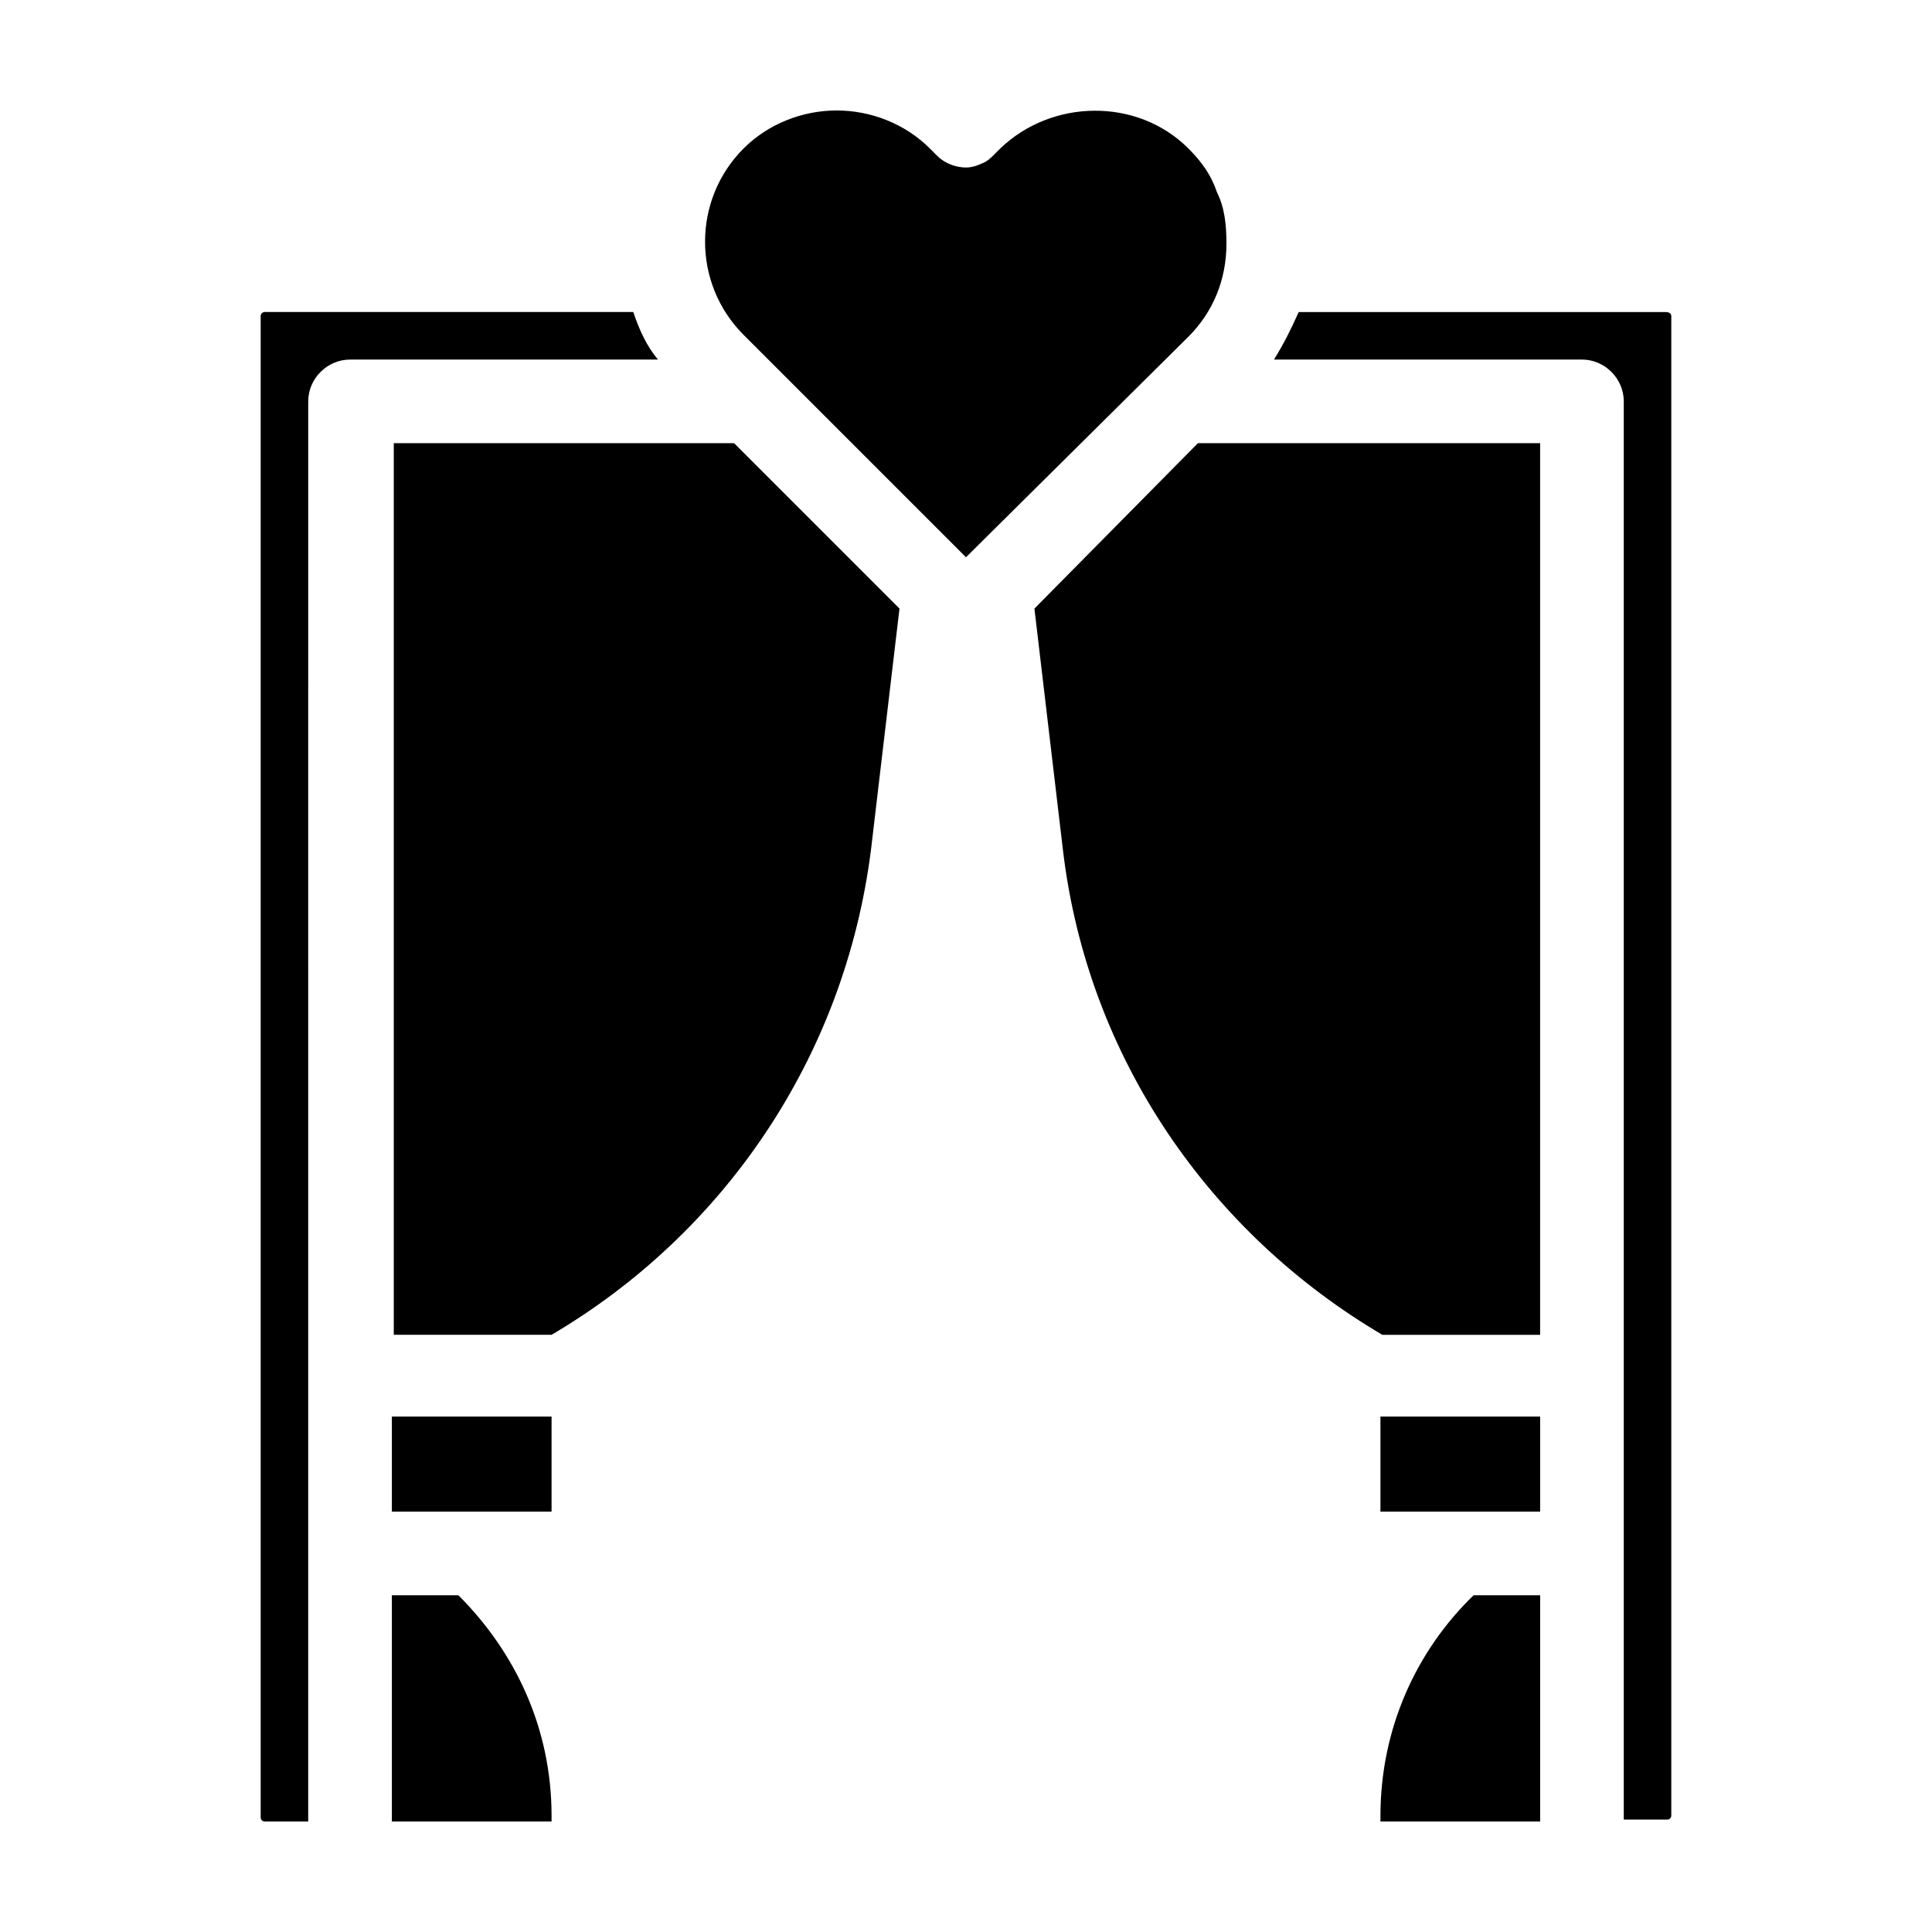
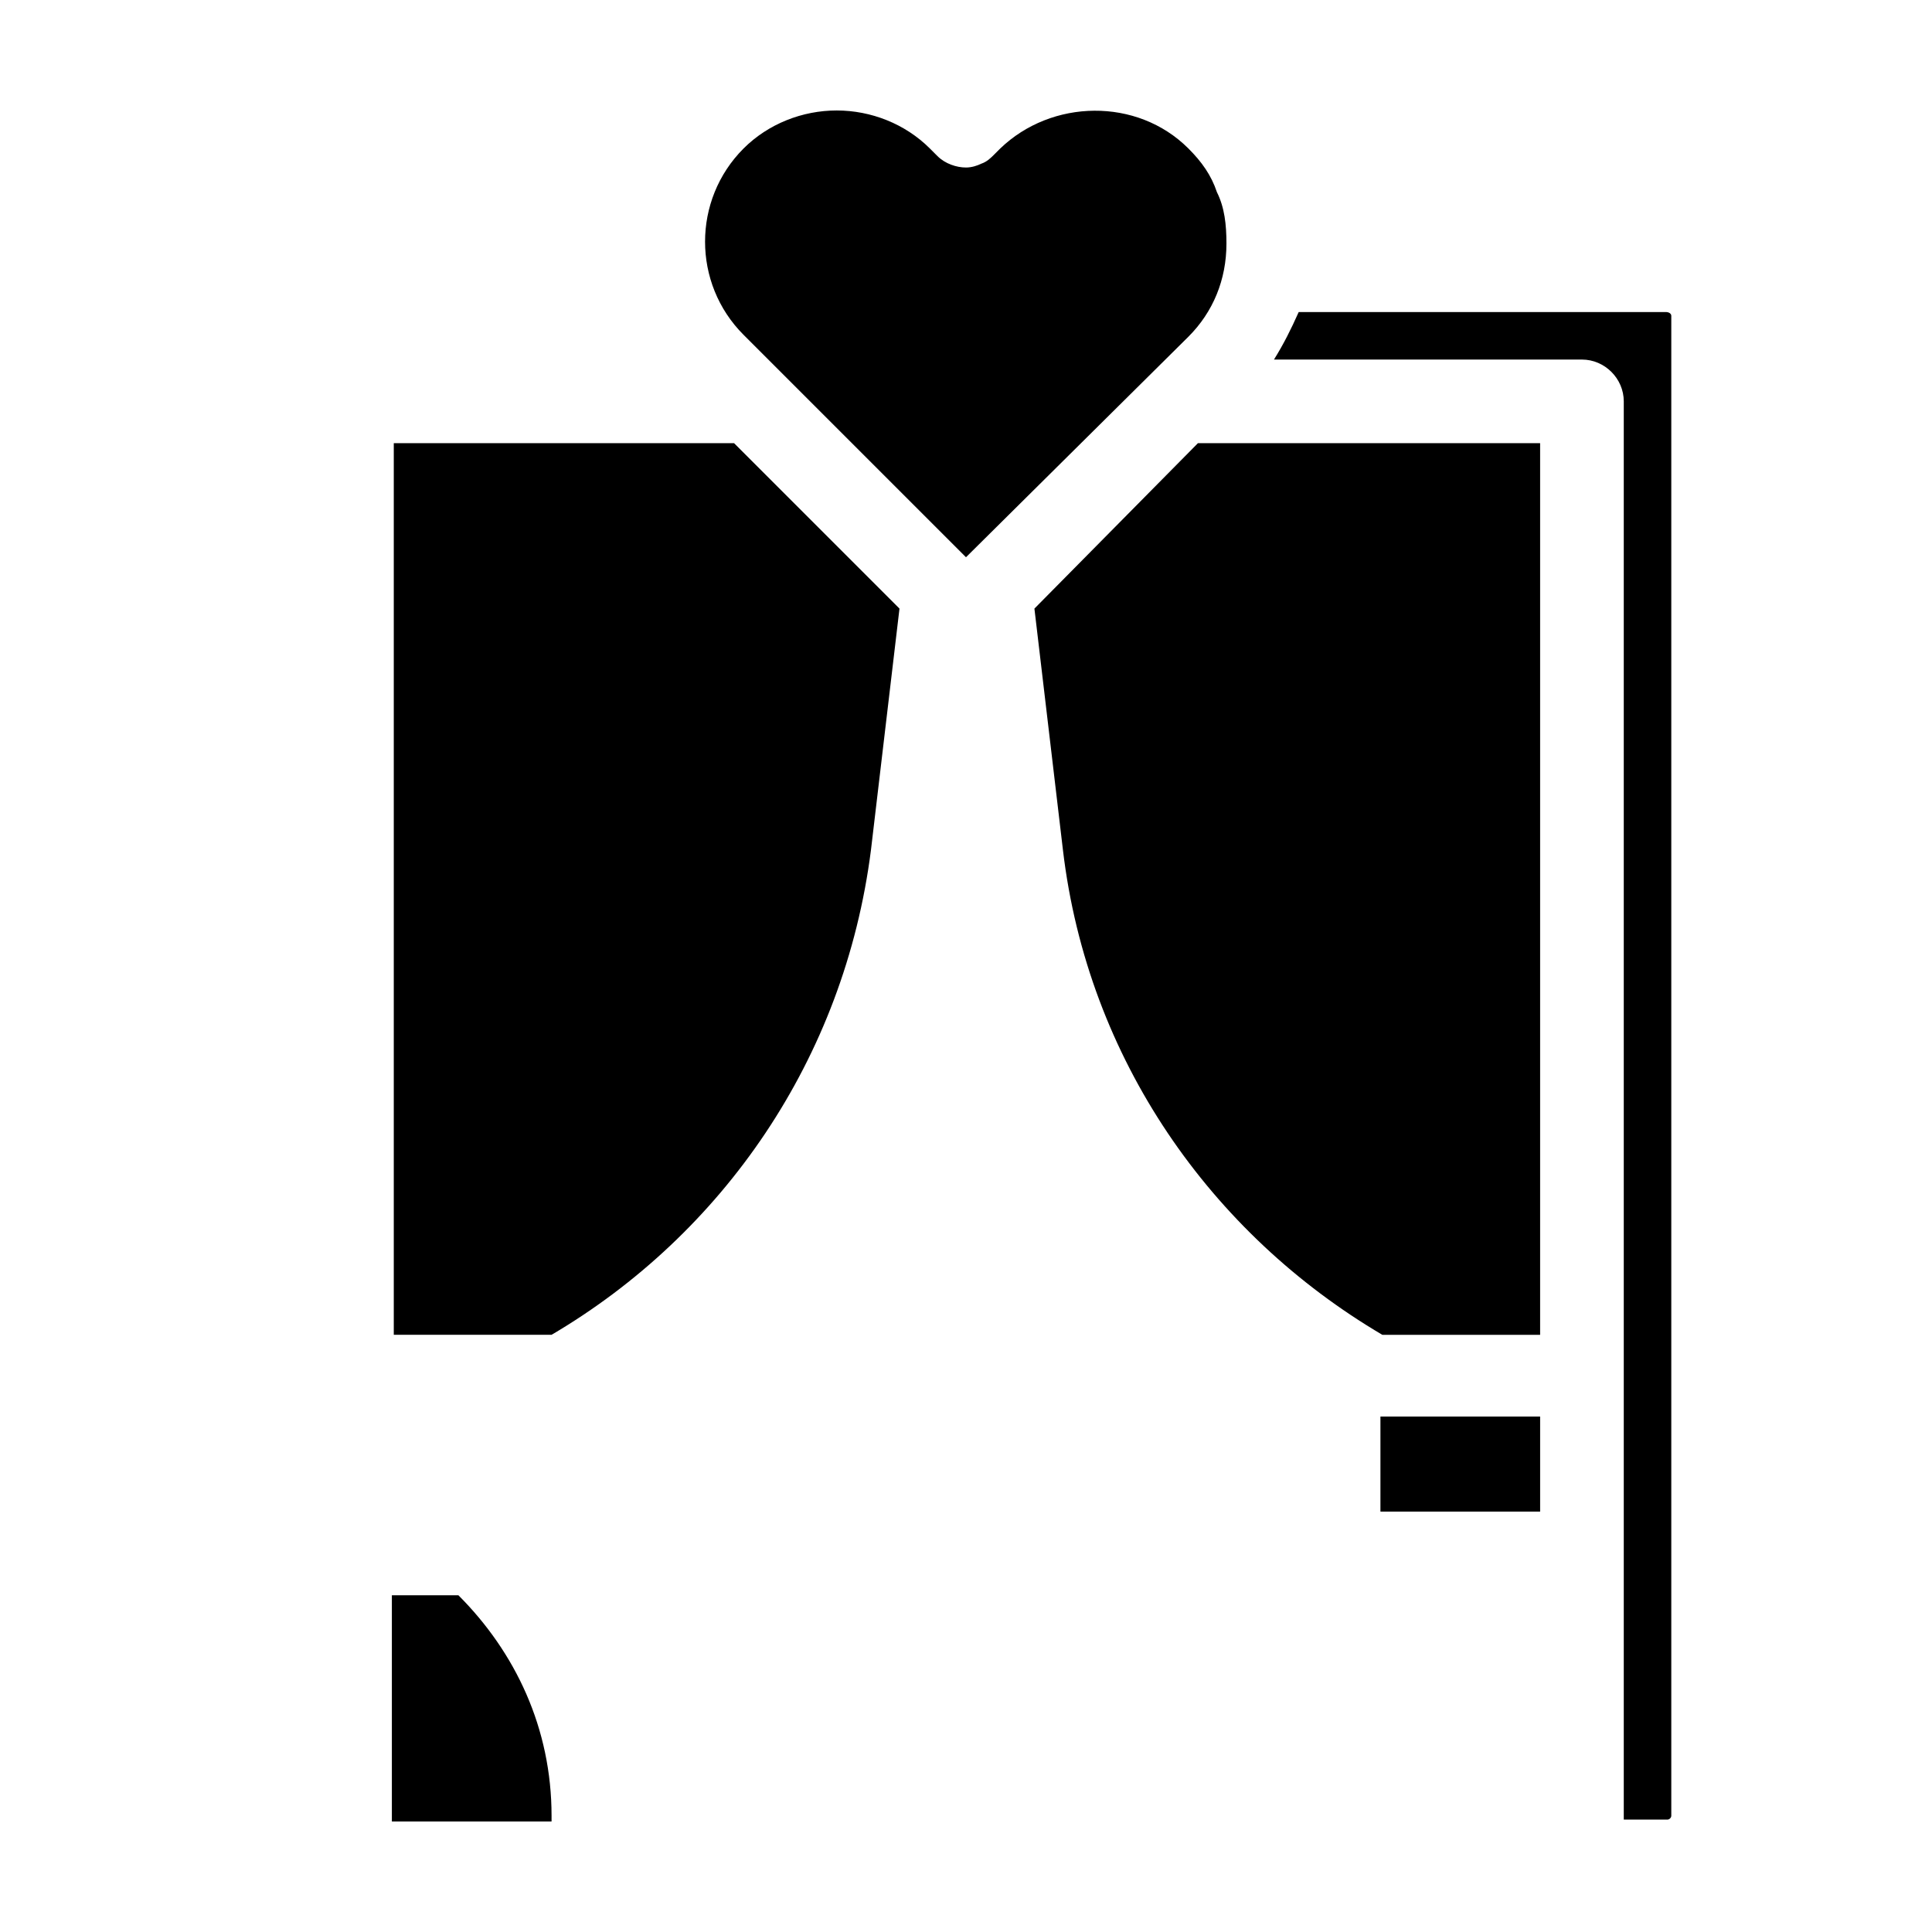
<svg xmlns="http://www.w3.org/2000/svg" fill="#000000" width="800px" height="800px" version="1.1" viewBox="144 144 512 512">
  <g>
-     <path d="m247.85 519.4h42.32v25.191h-42.32v-25.191z" />
    <path d="m265.48 566.76c15.113 15.113 24.688 35.266 24.688 58.441v1.512h-42.32v-59.953z" />
-     <path d="m318.38 239.29h-81.617c-6.047 0-11.082 5.039-11.082 11.082l-0.004 376.34h-11.586c-0.504 0-1.008-0.504-1.008-1.008v-398.01c0-0.504 0.504-1.008 1.008-1.008h97.738c1.512 4.535 3.527 9.07 6.551 12.598z" />
    <path d="m338.54 261.45 43.832 43.832-7.559 63.984c-7.055 55.418-39.297 101.77-84.641 128.47h-41.816v-236.29z" />
    <path d="m341.05 232.73c-13.602-13.602-13.602-35.77 0-49.375 6.551-6.551 15.617-10.078 24.688-10.078 9.07 0 18.137 3.527 24.688 10.078l2.016 2.016c2.016 2.016 5.039 3.023 7.559 3.023 1.512 0 3.023-0.504 4.031-1.008 1.512-0.504 2.519-1.512 3.527-2.519l1.512-1.512c13.598-13.098 36.266-13.602 49.871 0 3.527 3.527 6.047 7.055 7.559 11.586 2.016 4.031 2.519 8.566 2.519 13.602 0 9.574-3.527 18.137-10.078 24.688l-58.945 58.445z" />
    <path d="m461.46 261.45h90.688v236.29h-41.816c-45.344-26.703-78.09-73.051-84.641-128.47l-7.559-63.984z" />
    <path d="m509.83 519.4h42.32v25.191h-42.32z" />
-     <path d="m534.52 566.76h17.633v59.953h-42.32v-1.512c0-23.172 9.574-43.828 24.688-58.441z" />
    <path d="m586.91 227.7v397.5c0 0.504-0.504 1.008-1.008 1.008h-11.586v-375.84c0-6.047-5.039-11.082-11.082-11.082h-81.617c2.519-4.031 4.535-8.062 6.551-12.594h97.234c1.004-0.004 1.508 0.5 1.508 1.004z" />
  </g>
</svg>